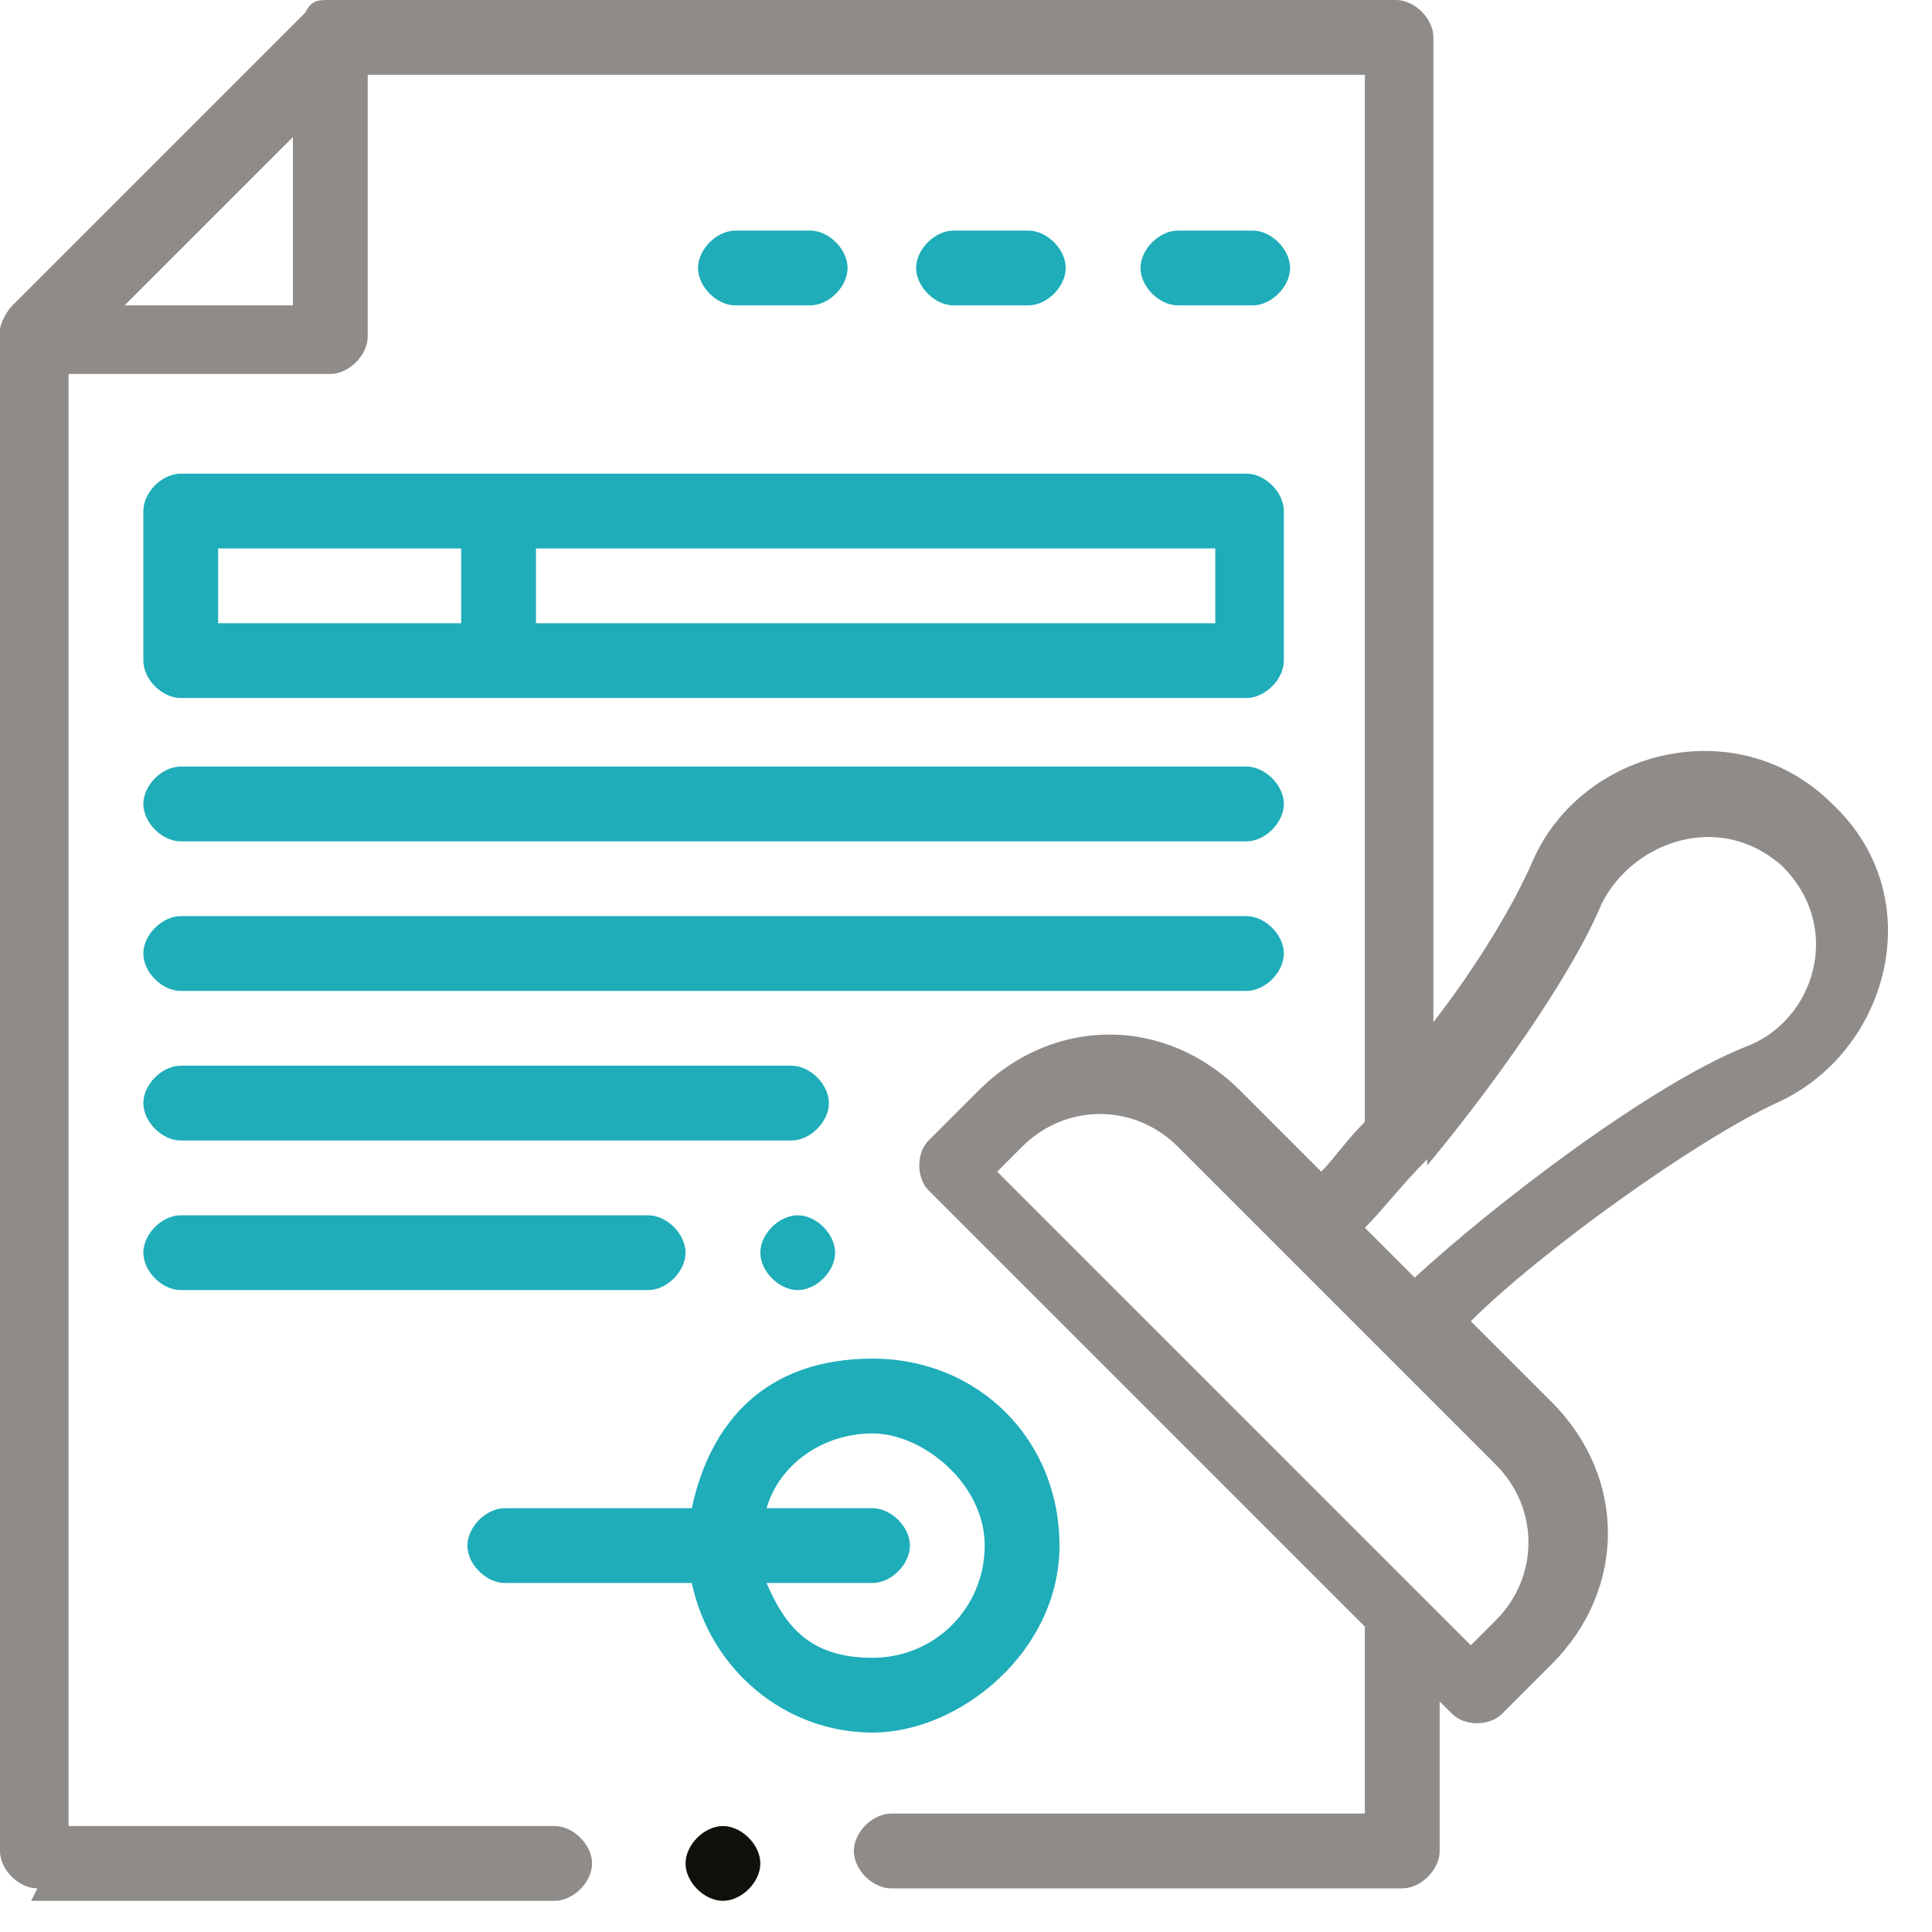
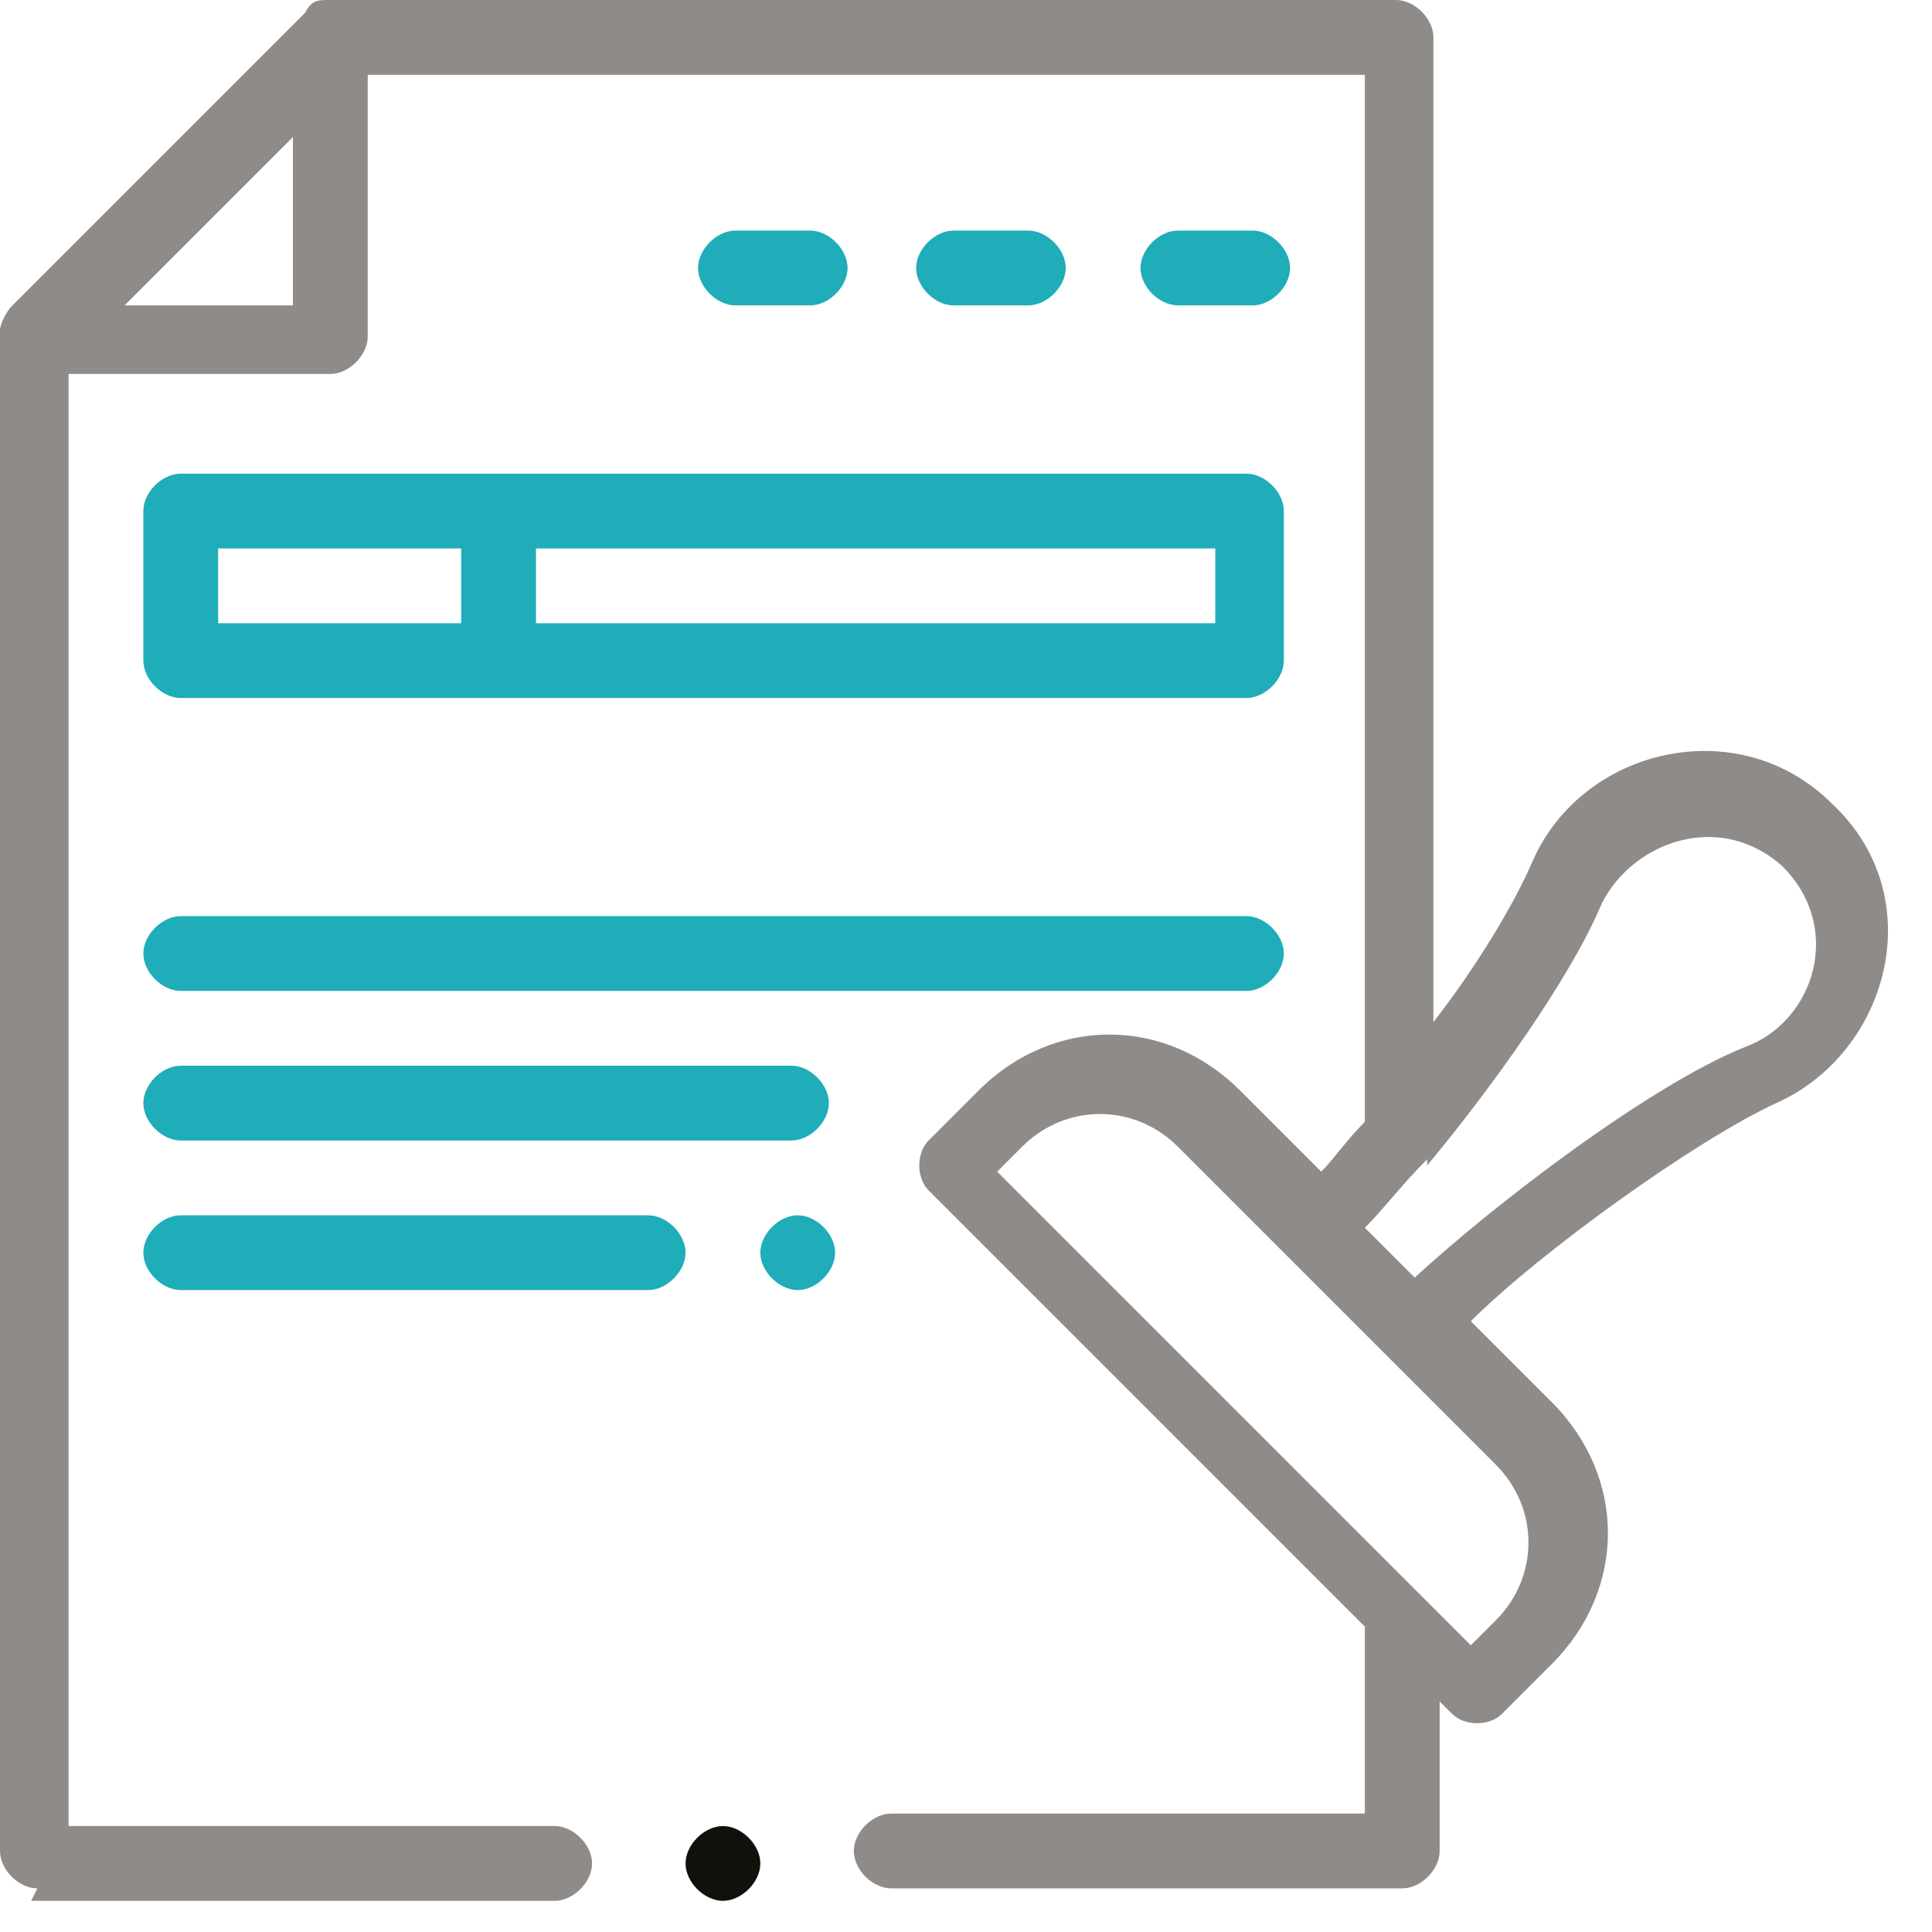
<svg xmlns="http://www.w3.org/2000/svg" width="100%" height="100%" viewBox="0 0 31 31" version="1.1" xml:space="preserve" style="fill-rule:evenodd;clip-rule:evenodd;stroke-linejoin:round;stroke-miterlimit:2;">
  <path d="M12.8,19.5c0.3,-0 0.6,0.3 0.6,0.6c-0,0.3 -0.3,0.6 -0.6,0.6c-0.3,-0 -0.6,-0.3 -0.6,-0.6c-0,-0.3 0.3,-0.6 0.6,-0.6" style="fill:#1eadb9;fill-rule:nonzero;" />
  <path d="M3.5,8.8l3.9,-0l-0,1.2l-3.9,-0l-0,-1.2Zm5.1,-0l10.9,-0l-0,1.2l-10.9,-0l-0,-1.2Zm-6.3,-0.6l-0,2.4c-0,0.3 0.3,0.6 0.6,0.6l17.1,-0c0.3,-0 0.6,-0.3 0.6,-0.6l-0,-2.4c-0,-0.3 -0.3,-0.6 -0.6,-0.6l-17.1,-0c-0.3,-0 -0.6,0.3 -0.6,0.6" style="fill:#1eadb9;fill-rule:nonzero;" />
-   <path d="M2.9,13.5l17.1,-0c0.3,-0 0.6,-0.3 0.6,-0.6c-0,-0.3 -0.3,-0.6 -0.6,-0.6l-17.1,-0c-0.3,-0 -0.6,0.3 -0.6,0.6c-0,0.3 0.3,0.6 0.6,0.6" style="fill:#1eadb9;fill-rule:nonzero;" />
  <path d="M2.9,15.9l17.1,-0c0.3,-0 0.6,-0.3 0.6,-0.6c-0,-0.3 -0.3,-0.6 -0.6,-0.6l-17.1,-0c-0.3,-0 -0.6,0.3 -0.6,0.6c-0,0.3 0.3,0.6 0.6,0.6" style="fill:#1eadb9;fill-rule:nonzero;" />
  <path d="M2.9,18.3l9.8,-0c0.3,-0 0.6,-0.3 0.6,-0.6c-0,-0.3 -0.3,-0.6 -0.6,-0.6l-9.8,-0c-0.3,-0 -0.6,0.3 -0.6,0.6c-0,0.3 0.3,0.6 0.6,0.6" style="fill:#1eadb9;fill-rule:nonzero;" />
  <path d="M2.9,20.7l7.5,-0c0.3,-0 0.6,-0.3 0.6,-0.6c-0,-0.3 -0.3,-0.6 -0.6,-0.6l-7.5,0c-0.3,0 -0.6,0.3 -0.6,0.6c-0,0.3 0.3,0.6 0.6,0.6" style="fill:#1eadb9;fill-rule:nonzero;" />
-   <path d="M14,24.2l-1.7,-0c0.2,-0.7 0.9,-1.2 1.7,-1.2c0.8,0 1.8,0.8 1.8,1.8c-0,1 -0.8,1.8 -1.8,1.8c-1,0 -1.4,-0.5 -1.7,-1.2l1.7,0c0.3,0 0.6,-0.3 0.6,-0.6c-0,-0.3 -0.3,-0.6 -0.6,-0.6m-5.9,1.2l3,0c0.3,1.4 1.5,2.4 2.9,2.4c1.4,0 3,-1.3 3,-3c-0,-1.7 -1.3,-3 -3,-3c-1.7,0 -2.6,1 -2.9,2.4l-3,0c-0.3,0 -0.6,0.3 -0.6,0.6c-0,0.3 0.3,0.6 0.6,0.6" style="fill:#1eadb9;fill-rule:nonzero;" />
  <path d="M20.1,4.9c0.3,-0 0.6,-0.3 0.6,-0.6c-0,-0.3 -0.3,-0.6 -0.6,-0.6l-1.2,-0c-0.3,-0 -0.6,0.3 -0.6,0.6c-0,0.3 0.3,0.6 0.6,0.6l1.2,-0Z" style="fill:#1eadb9;fill-rule:nonzero;" />
  <path d="M16.5,4.9c0.3,-0 0.6,-0.3 0.6,-0.6c-0,-0.3 -0.3,-0.6 -0.6,-0.6l-1.2,-0c-0.3,-0 -0.6,0.3 -0.6,0.6c-0,0.3 0.3,0.6 0.6,0.6l1.2,-0Z" style="fill:#1eadb9;fill-rule:nonzero;" />
  <path d="M13,4.9c0.3,-0 0.6,-0.3 0.6,-0.6c-0,-0.3 -0.3,-0.6 -0.6,-0.6l-1.2,-0c-0.3,-0 -0.6,0.3 -0.6,0.6c-0,0.3 0.3,0.6 0.6,0.6l1.2,-0Z" style="fill:#1eadb9;fill-rule:nonzero;" />
  <path d="M11.6,29.3c0.3,-0 0.6,0.3 0.6,0.6c-0,0.3 -0.3,0.6 -0.6,0.6c-0.3,-0 -0.6,-0.3 -0.6,-0.6c-0,-0.3 0.3,-0.6 0.6,-0.6" style="fill:#12100b;fill-rule:nonzero;" />
  <path d="M4.7,2.2l-0,2.7l-2.7,-0l2.7,-2.7Zm18.2,16.5c1,-1.2 2.3,-3 2.8,-4.2c0.5,-1 1.9,-1.5 2.9,-0.6c1,1 0.5,2.5 -0.6,2.9c-1.5,0.6 -4,2.5 -5.3,3.7l-0.8,-0.8c0.3,-0.3 0.6,-0.7 1,-1.1m1.1,4.9c0.7,0.7 0.7,1.8 -0,2.5l-0.4,0.4l-7.6,-7.6l0.4,-0.4c0.7,-0.7 1.8,-0.7 2.5,0l5.1,5.1Zm-23.5,7l8.4,0c0.3,0 0.6,-0.3 0.6,-0.6c-0,-0.3 -0.3,-0.6 -0.6,-0.6l-7.8,0l-0,-23.3l4.2,0c0.3,0 0.6,-0.3 0.6,-0.6l-0,-4.2l16,0l-0,16.8c-0.3,0.3 -0.5,0.6 -0.7,0.8l-1.3,-1.3c-1.2,-1.2 -3,-1.2 -4.2,0l-0.8,0.8c-0.2,0.2 -0.2,0.6 -0,0.8l7,7l-0,3l-7.6,0c-0.3,0 -0.6,0.3 -0.6,0.6c-0,0.3 0.3,0.6 0.6,0.6l8.2,0c0.3,0 0.6,-0.3 0.6,-0.6l-0,-2.4l0.2,0.2c0.2,0.2 0.6,0.2 0.8,0l0.8,-0.8c1.2,-1.2 1.2,-3 -0,-4.2l-1.3,-1.3c1.1,-1.1 3.6,-2.9 4.9,-3.5c1.8,-0.8 2.5,-3.3 0.9,-4.8c-1.5,-1.5 -4,-0.9 -4.8,0.9c-0.3,0.7 -0.9,1.7 -1.6,2.6l0,-15.8c0,-0.3 -0.3,-0.6 -0.6,-0.6l-17.1,0c-0.2,0 -0.3,0 -0.4,0.2l-4.7,4.7c-0.1,0.1 -0.2,0.3 -0.2,0.4l0,24.4c0,0.3 0.3,0.6 0.6,0.6" style="fill:#8f8b89;fill-rule:nonzero;" />
</svg>